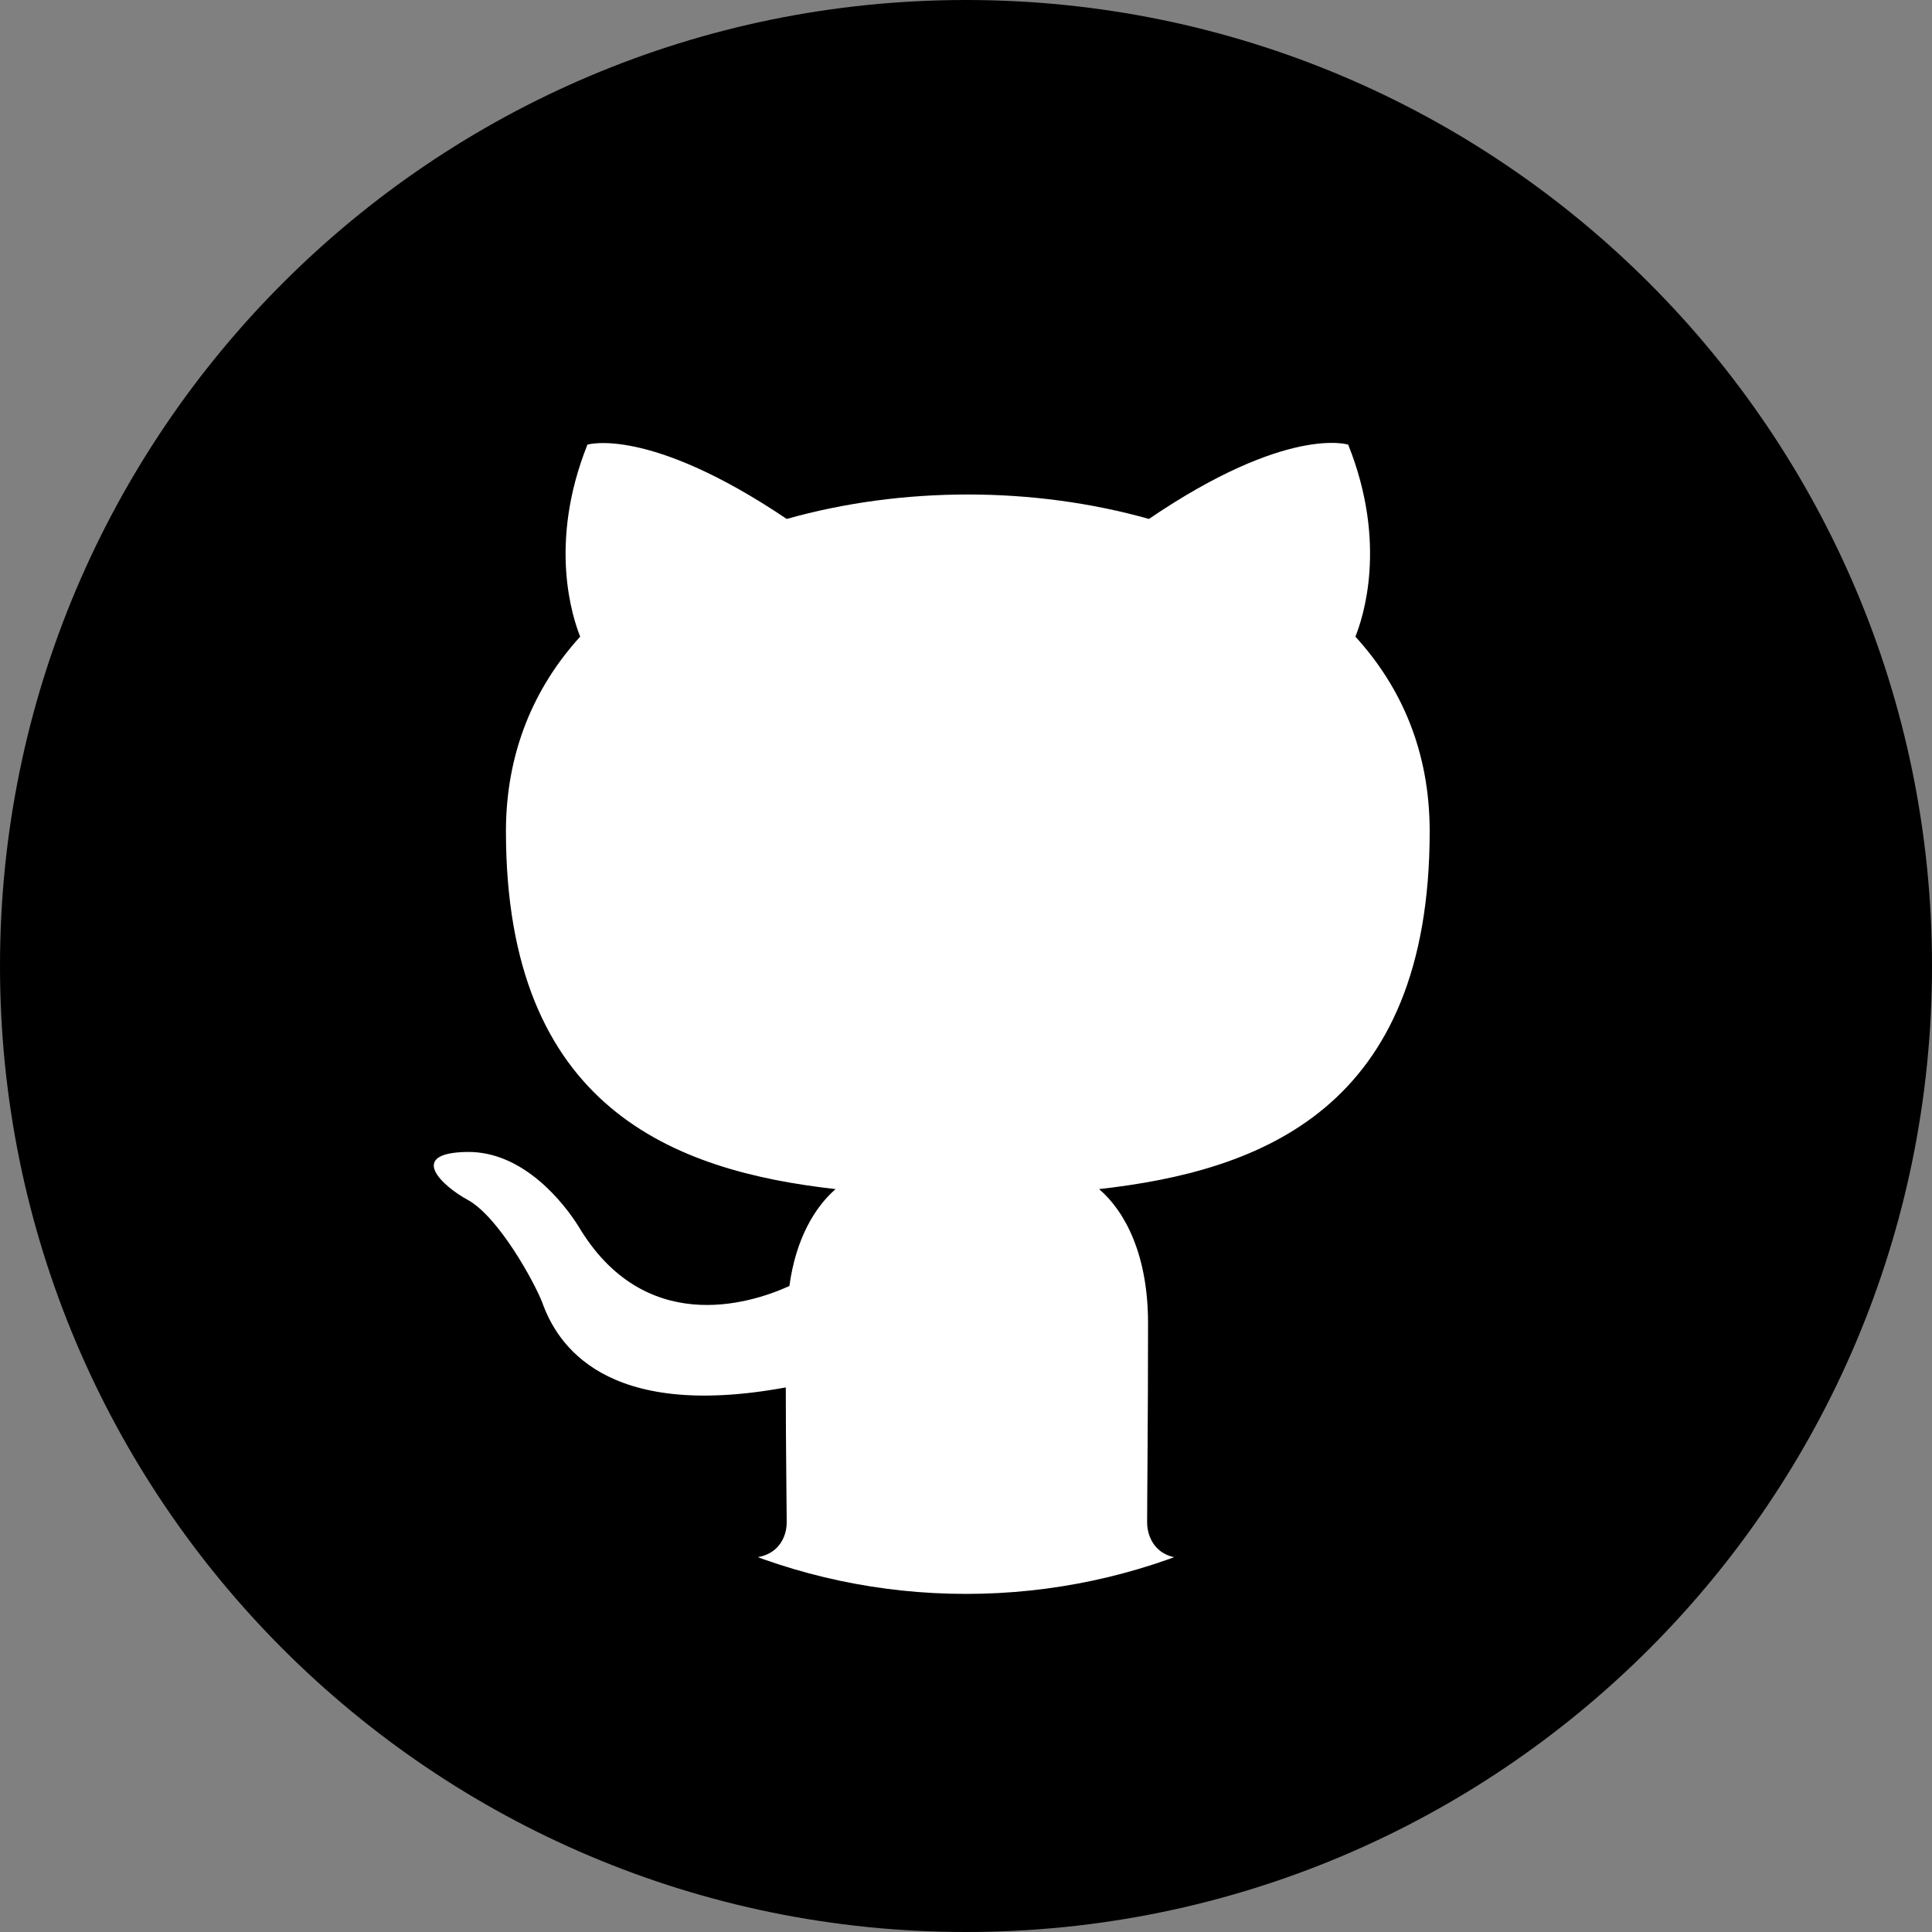
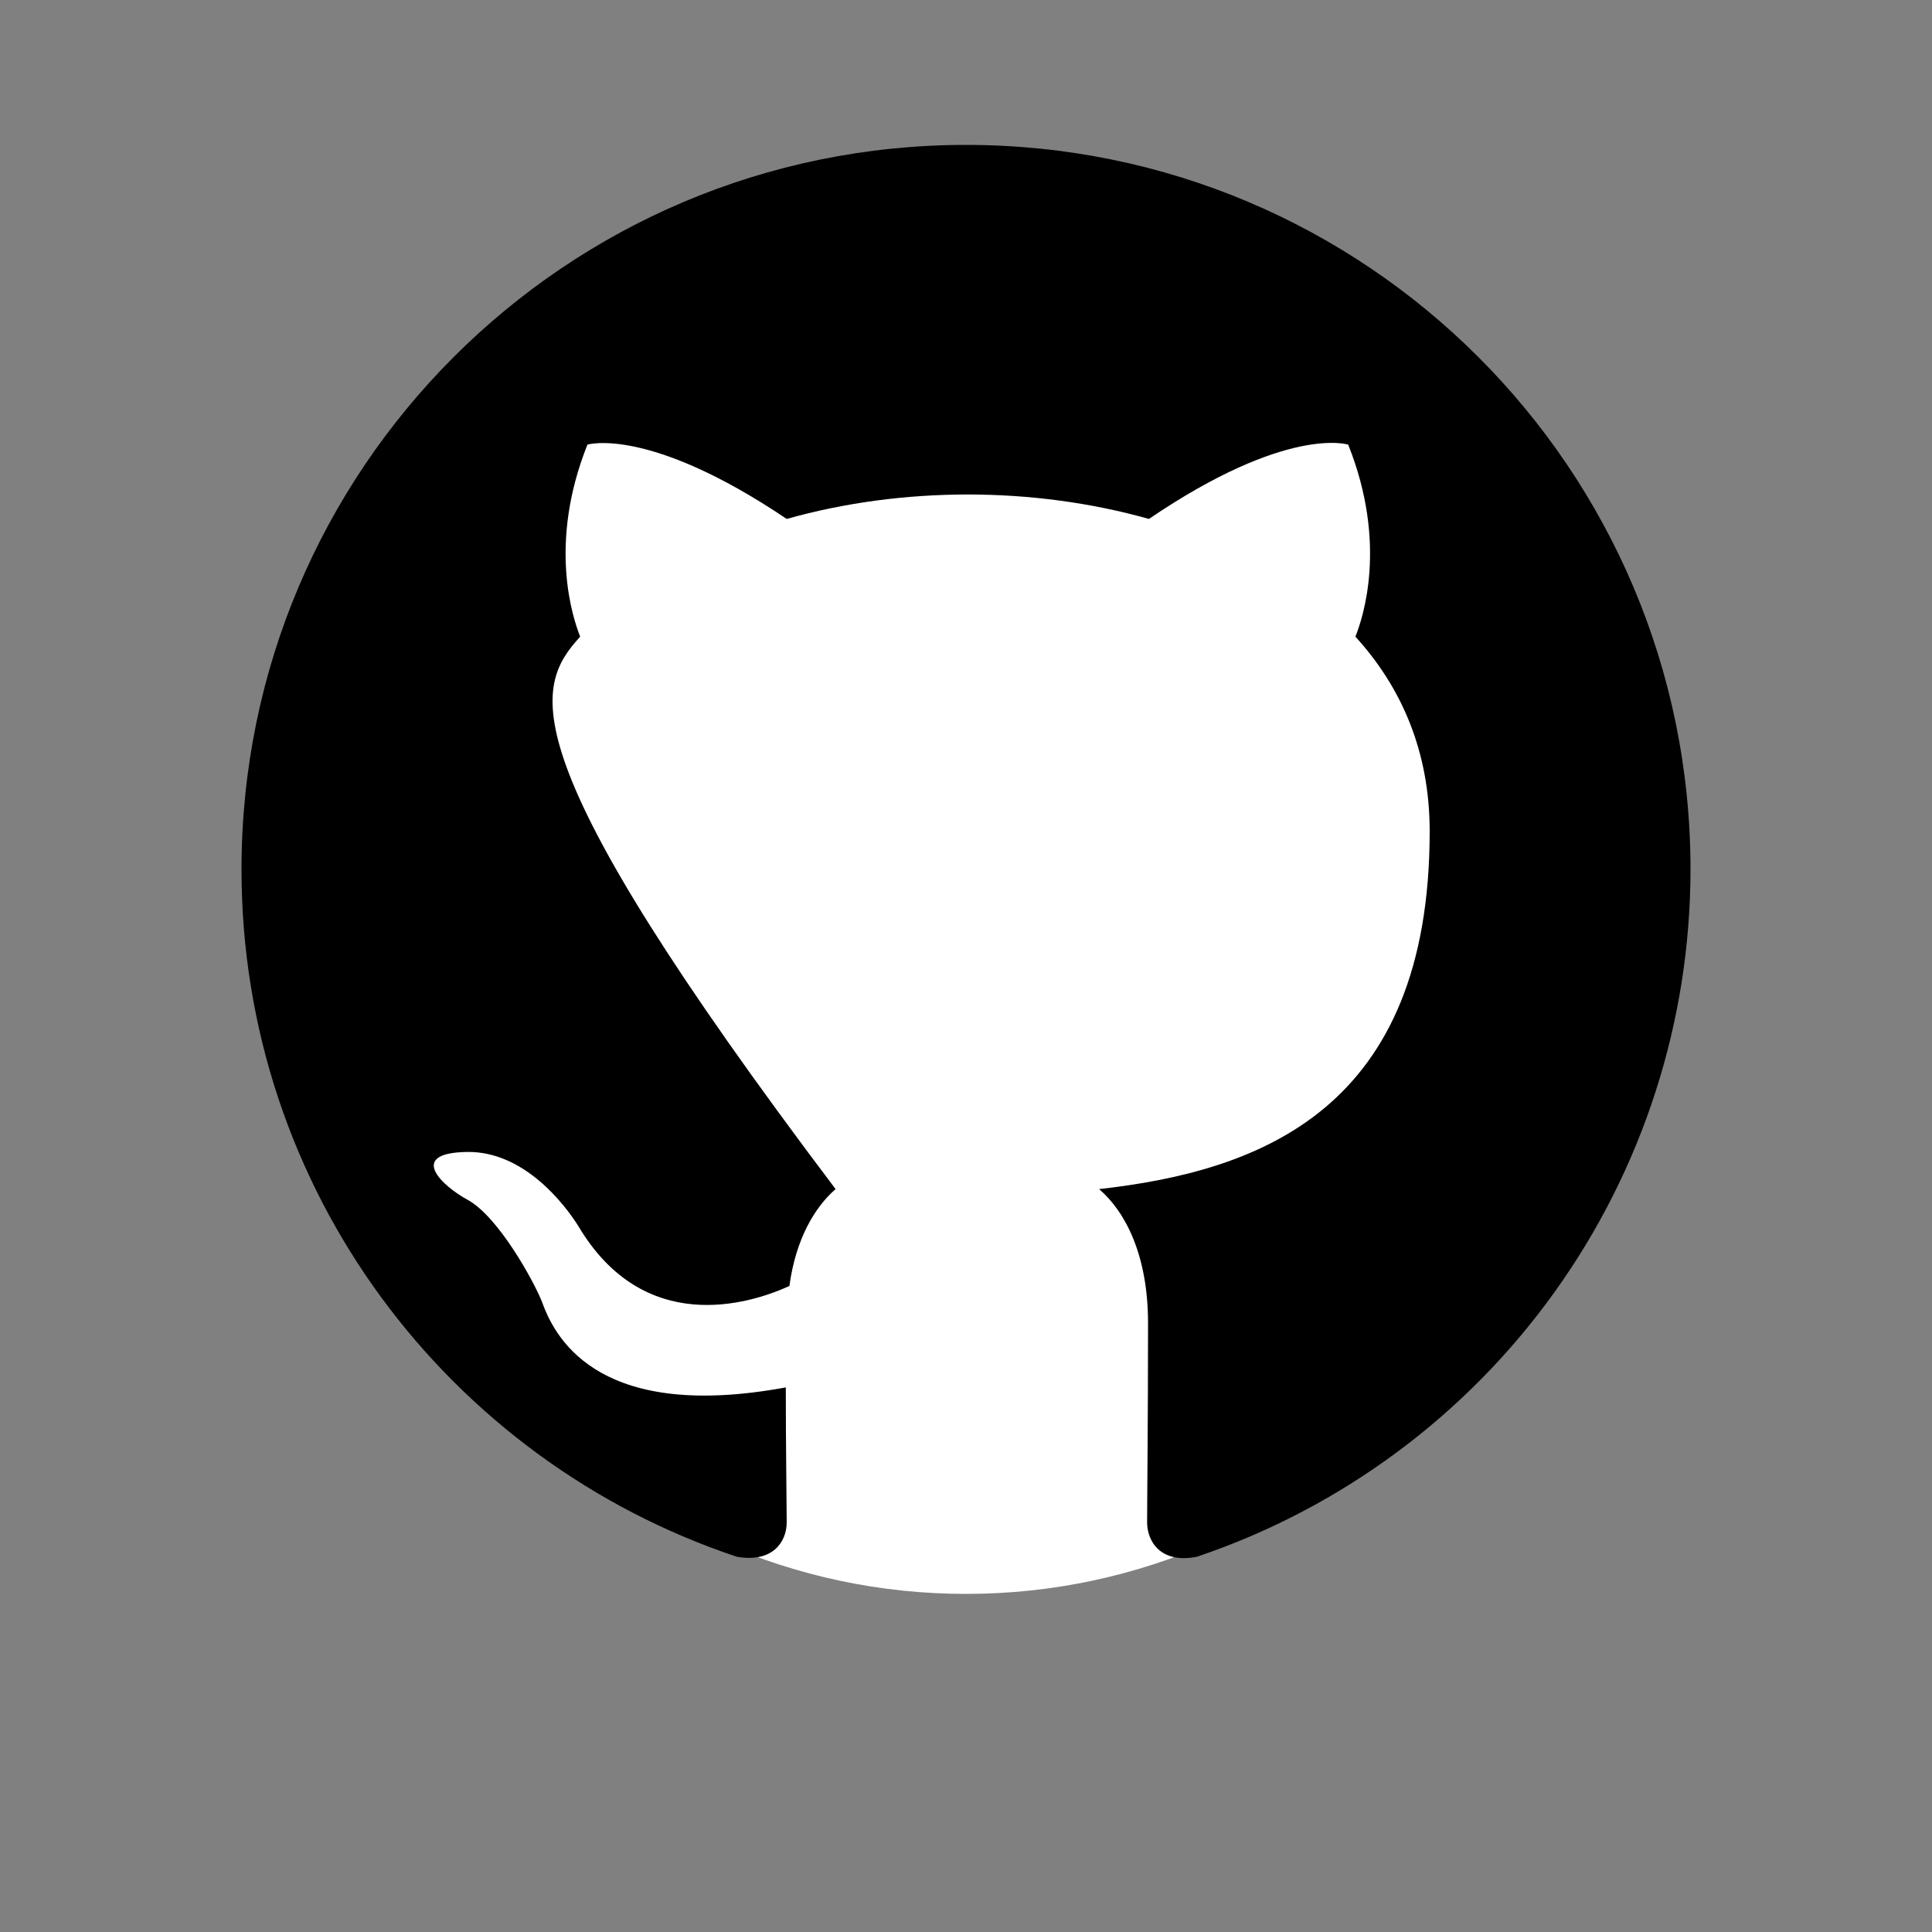
<svg xmlns="http://www.w3.org/2000/svg" width="40" height="40" viewBox="0 0 40 40" fill="none">
  <rect x="0" y="0" width="40" height="40" fill="#808080" stroke="none" />
-   <path d="M20 40C31.046 40 40 31.046 40 20C40 8.954 31.046 0 20 0C8.954 0 0 8.954 0 20C0 31.046 8.954 40 20 40Z" fill="black" />
  <path d="M20 33C27.18 33 33 26.956 33 19.5C33 12.044 27.18 6 20 6C12.82 6 7 12.044 7 19.5C7 26.956 12.82 33 20 33Z" fill="white" />
-   <path d="M20 3C11.713 3 5 9.713 5 18C5 24.637 9.294 30.244 15.256 32.231C16.006 32.362 16.288 31.913 16.288 31.519C16.288 31.163 16.269 29.981 16.269 28.725C12.5 29.419 11.525 27.806 11.225 26.962C11.056 26.531 10.325 25.2 9.688 24.844C9.162 24.562 8.412 23.869 9.669 23.85C10.85 23.831 11.694 24.938 11.975 25.387C13.325 27.656 15.481 27.019 16.344 26.625C16.475 25.65 16.869 24.994 17.3 24.619C13.963 24.244 10.475 22.95 10.475 17.212C10.475 15.581 11.056 14.231 12.012 13.181C11.863 12.806 11.338 11.269 12.162 9.206C12.162 9.206 13.419 8.812 16.288 10.744C17.488 10.406 18.762 10.238 20.038 10.238C21.312 10.238 22.587 10.406 23.788 10.744C26.656 8.794 27.913 9.206 27.913 9.206C28.738 11.269 28.212 12.806 28.062 13.181C29.019 14.231 29.6 15.562 29.6 17.212C29.6 22.969 26.094 24.244 22.756 24.619C23.3 25.087 23.769 25.988 23.769 27.394C23.769 29.4 23.75 31.012 23.75 31.519C23.75 31.913 24.031 32.381 24.781 32.231C27.759 31.226 30.347 29.312 32.18 26.759C34.013 24.207 34.999 21.143 35 18C35 9.713 28.288 3 20 3Z" fill="black" />
+   <path d="M20 3C11.713 3 5 9.713 5 18C5 24.637 9.294 30.244 15.256 32.231C16.006 32.362 16.288 31.913 16.288 31.519C16.288 31.163 16.269 29.981 16.269 28.725C12.5 29.419 11.525 27.806 11.225 26.962C11.056 26.531 10.325 25.2 9.688 24.844C9.162 24.562 8.412 23.869 9.669 23.85C10.85 23.831 11.694 24.938 11.975 25.387C13.325 27.656 15.481 27.019 16.344 26.625C16.475 25.65 16.869 24.994 17.3 24.619C10.475 15.581 11.056 14.231 12.012 13.181C11.863 12.806 11.338 11.269 12.162 9.206C12.162 9.206 13.419 8.812 16.288 10.744C17.488 10.406 18.762 10.238 20.038 10.238C21.312 10.238 22.587 10.406 23.788 10.744C26.656 8.794 27.913 9.206 27.913 9.206C28.738 11.269 28.212 12.806 28.062 13.181C29.019 14.231 29.6 15.562 29.6 17.212C29.6 22.969 26.094 24.244 22.756 24.619C23.3 25.087 23.769 25.988 23.769 27.394C23.769 29.4 23.75 31.012 23.75 31.519C23.75 31.913 24.031 32.381 24.781 32.231C27.759 31.226 30.347 29.312 32.18 26.759C34.013 24.207 34.999 21.143 35 18C35 9.713 28.288 3 20 3Z" fill="black" />
</svg>